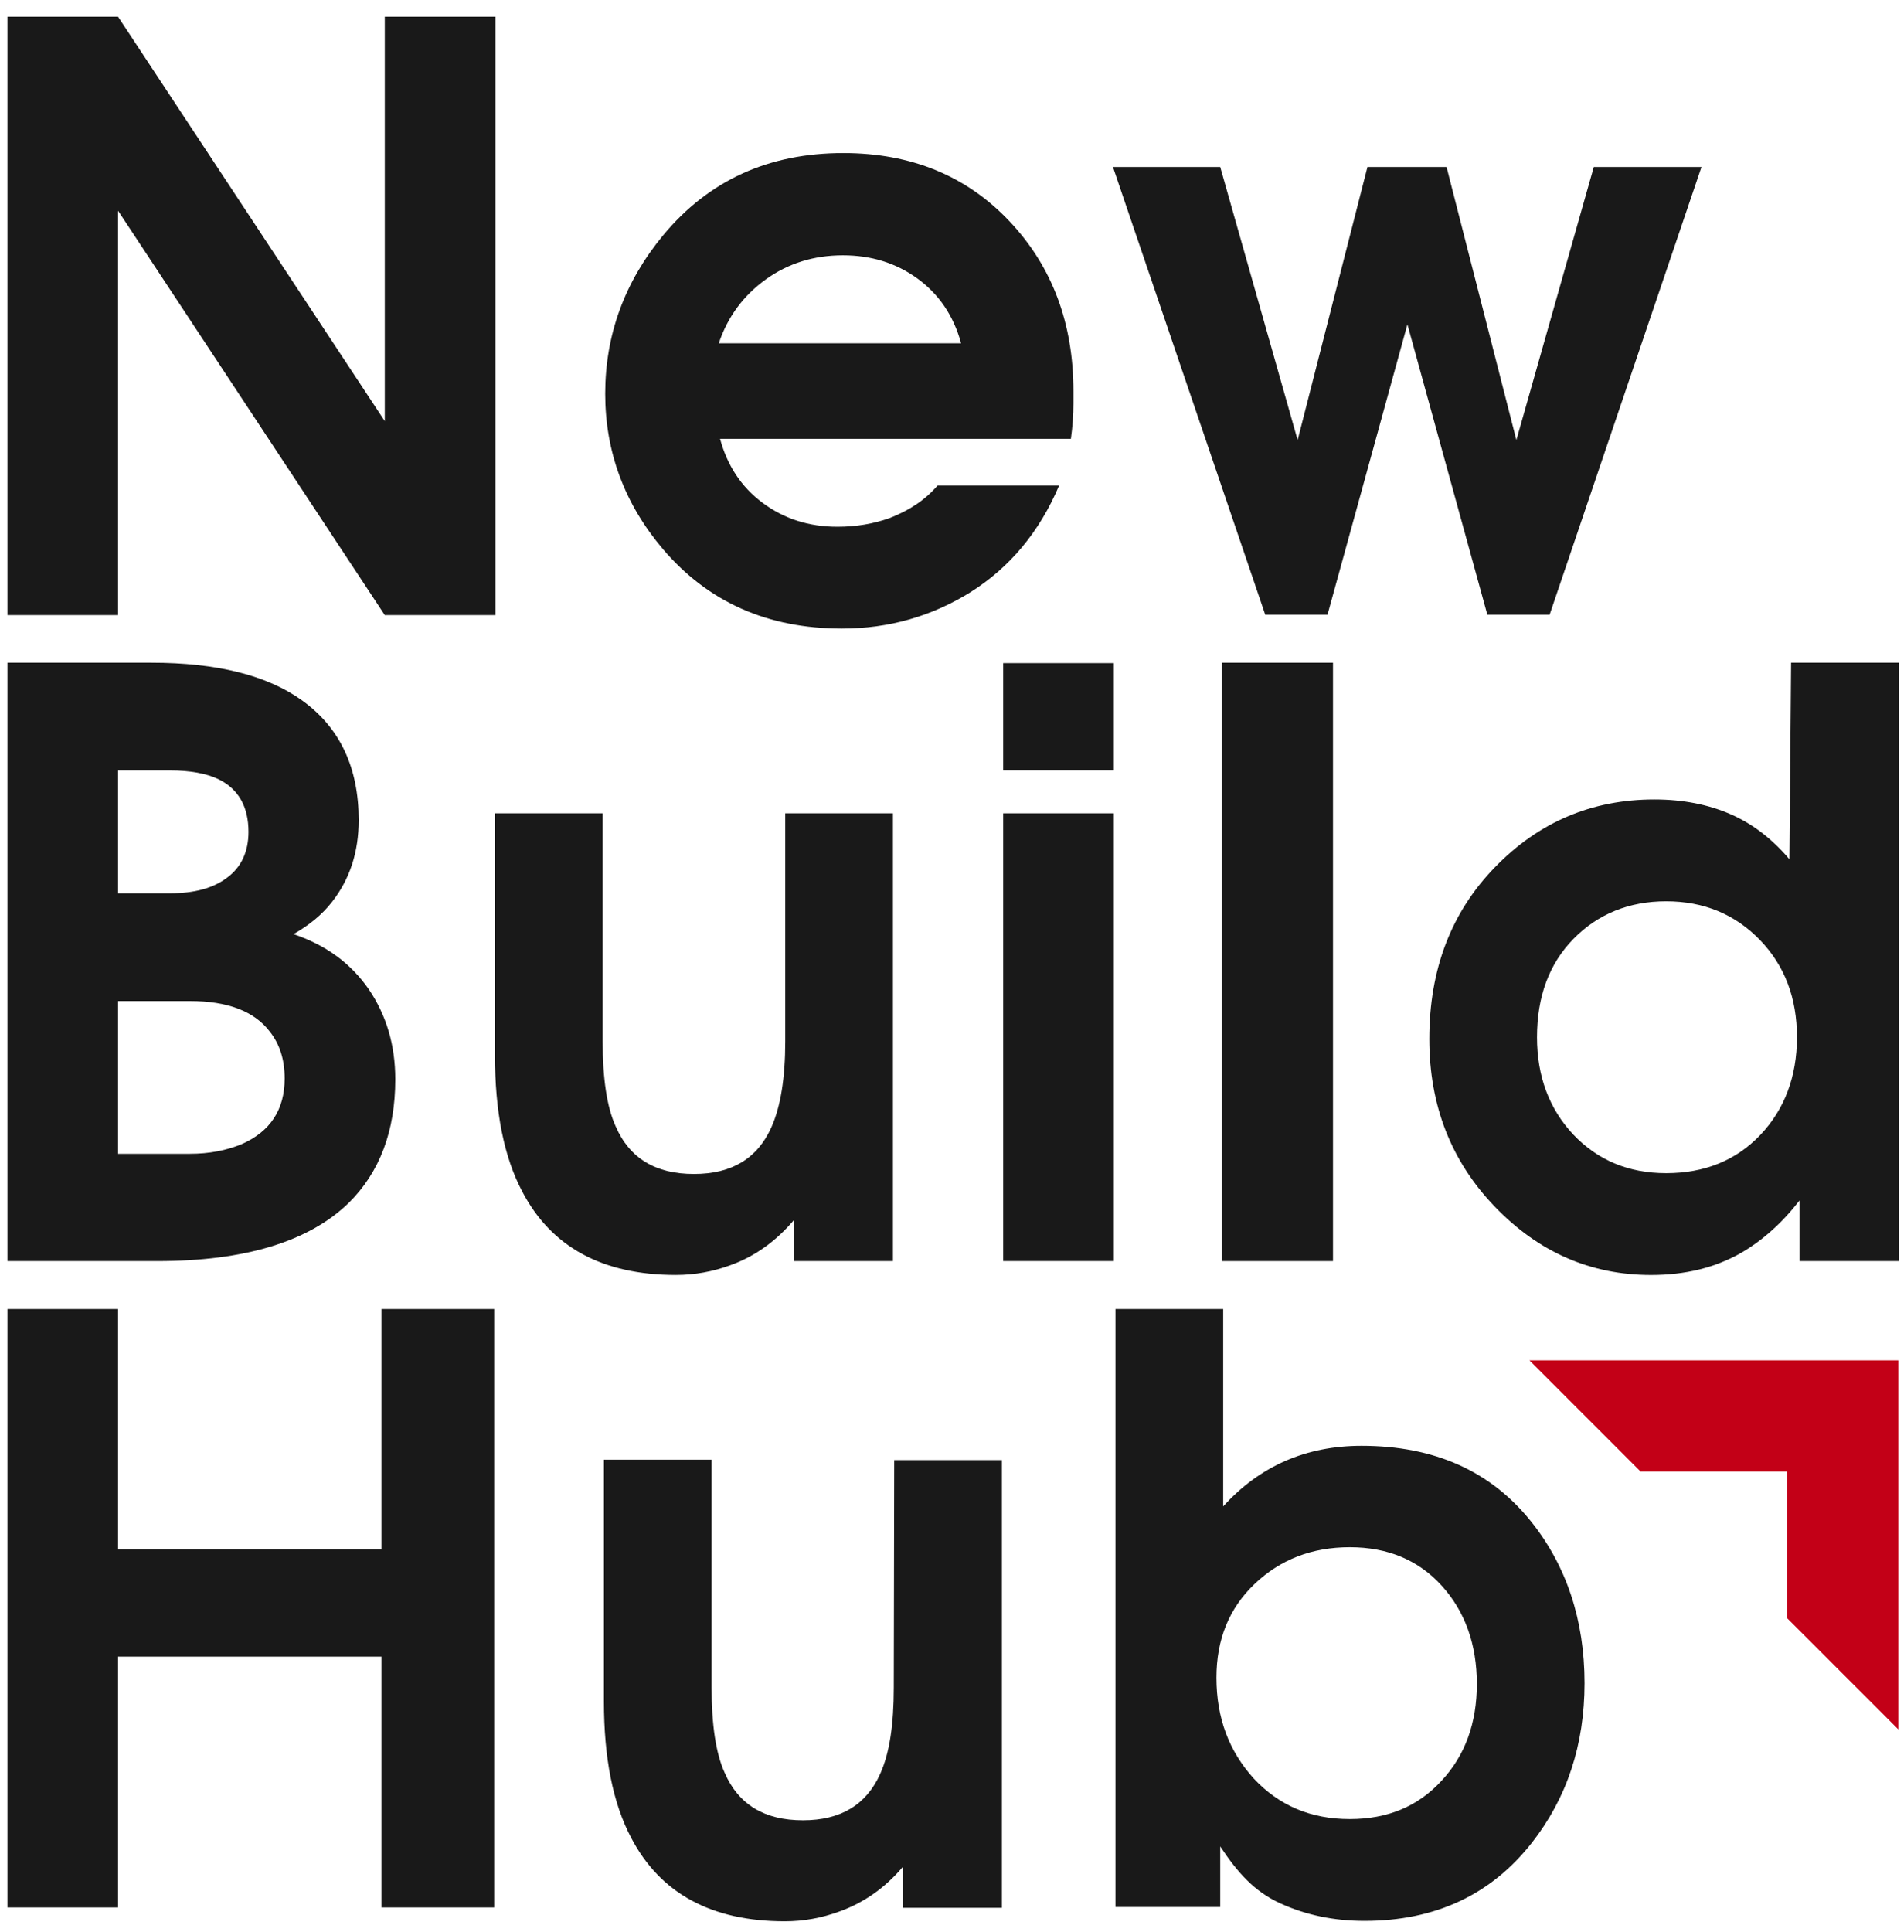
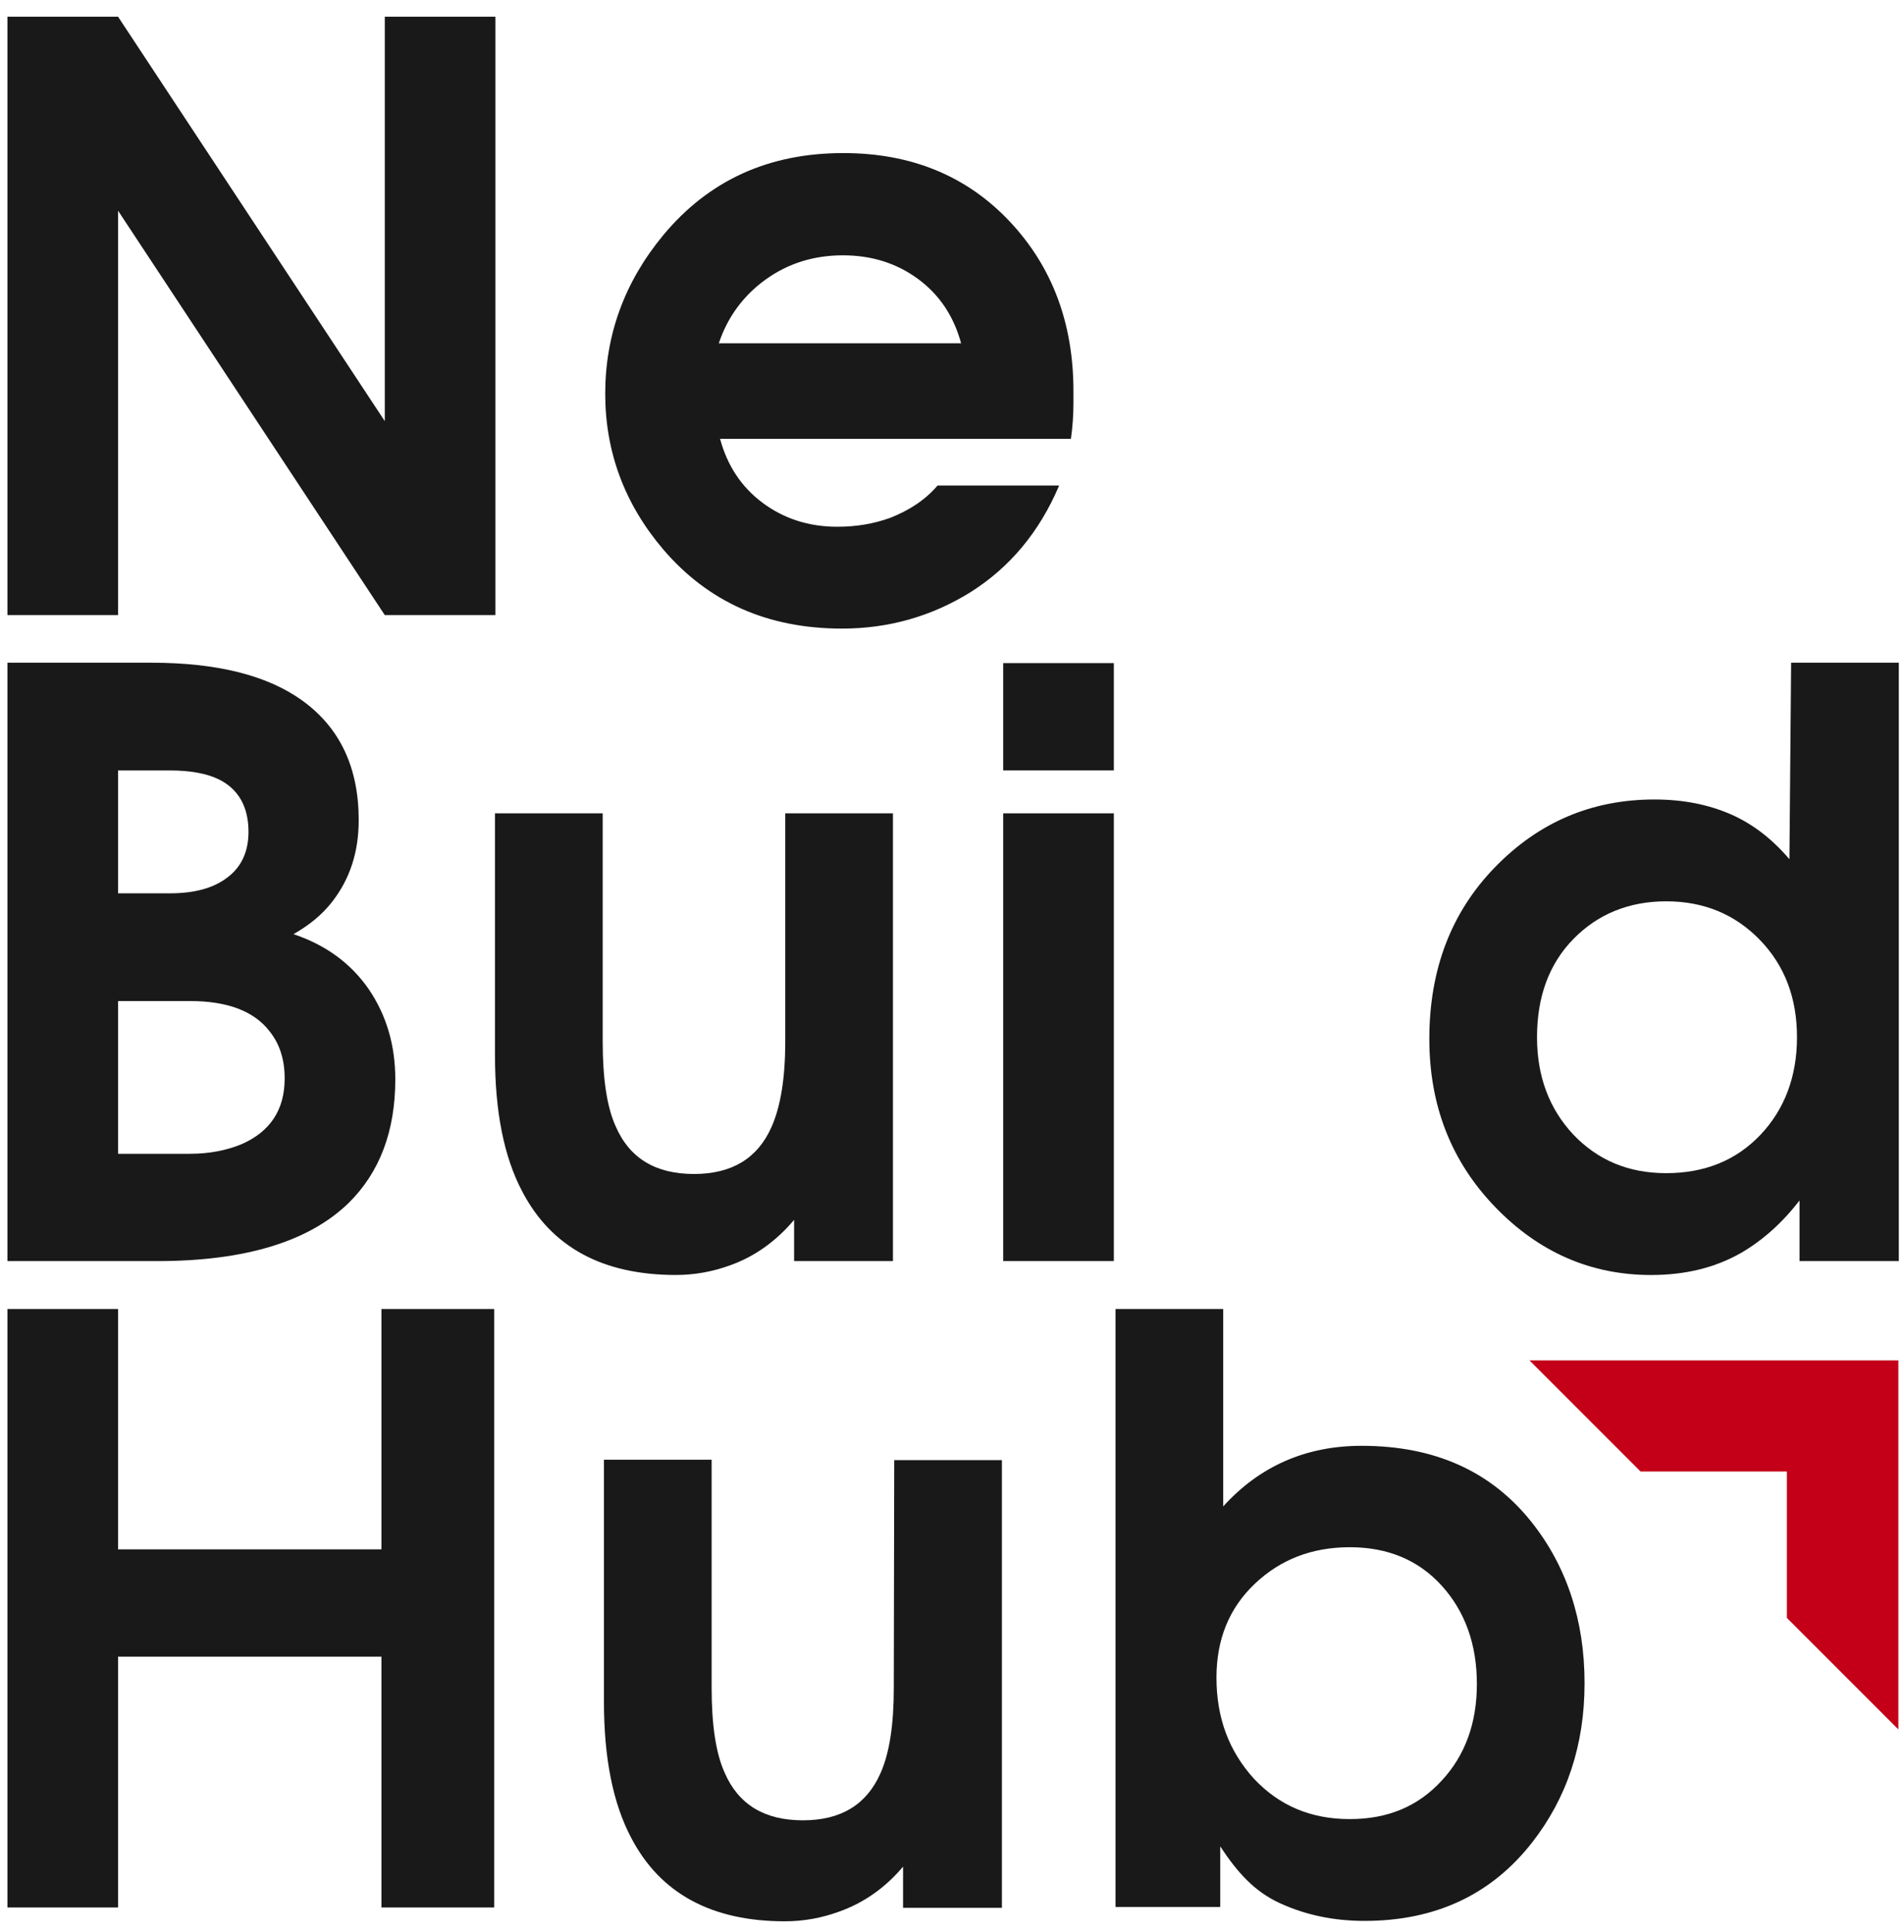
<svg xmlns="http://www.w3.org/2000/svg" width="70" height="71" viewBox="0 0 70 71" fill="none">
  <path d="M18.214 22.608H14.147L4.341 7.745V22.608H0.273V0.615H4.341L14.147 15.479V0.615H18.214V22.608Z" fill="black" fill-opacity="0.9" />
  <path d="M39.465 14.38V14.829C39.465 15.246 39.434 15.679 39.372 16.128H26.473C26.736 17.102 27.247 17.891 28.035 18.479C28.824 19.066 29.737 19.36 30.788 19.36C31.484 19.36 32.118 19.252 32.722 19.035C33.433 18.757 34.021 18.37 34.469 17.845H38.939C38.212 19.561 37.114 20.86 35.691 21.758C34.253 22.654 32.675 23.103 30.958 23.103C28.221 23.103 26.04 22.129 24.385 20.195C22.962 18.525 22.251 16.607 22.251 14.473C22.251 12.308 22.962 10.359 24.385 8.642C26.056 6.632 28.252 5.626 31.005 5.626C33.495 5.626 35.536 6.461 37.114 8.132C38.691 9.802 39.465 11.89 39.465 14.38ZM35.335 12.617C35.057 11.596 34.516 10.807 33.727 10.235C32.938 9.663 32.026 9.384 30.989 9.384C29.922 9.384 28.979 9.678 28.159 10.266C27.339 10.854 26.752 11.643 26.427 12.617H35.335Z" fill="black" fill-opacity="0.9" />
-   <path d="M62.555 6.137L56.972 22.593H54.683L51.744 11.921L48.806 22.593H46.517L40.918 6.137H44.862L47.708 16.174L50.275 6.137H53.183L55.75 16.174L58.596 6.137H62.555Z" fill="black" fill-opacity="0.9" />
  <path d="M14.533 39.669C14.533 41.571 13.961 43.087 12.816 44.216C11.347 45.639 8.996 46.35 5.779 46.35H0.273V24.357H5.563C7.976 24.357 9.832 24.821 11.115 25.749C12.507 26.754 13.188 28.224 13.188 30.142C13.188 31.317 12.863 32.307 12.213 33.142C11.842 33.621 11.363 34.008 10.79 34.333C11.981 34.735 12.894 35.4 13.559 36.359C14.209 37.318 14.533 38.416 14.533 39.669ZM9.136 30.575C9.136 29.647 8.764 28.997 8.037 28.641C7.589 28.425 6.986 28.317 6.259 28.317H4.341V32.833H6.243C7.14 32.833 7.836 32.647 8.347 32.26C8.873 31.874 9.136 31.302 9.136 30.575ZM10.466 39.638C10.466 38.942 10.28 38.37 9.924 37.921C9.352 37.163 8.362 36.792 6.986 36.792H4.341V42.406H6.986C7.697 42.406 8.331 42.282 8.888 42.05C9.94 41.587 10.466 40.782 10.466 39.638Z" fill="black" fill-opacity="0.9" />
  <path d="M32.814 46.349H29.195V44.834C28.545 45.607 27.756 46.179 26.844 46.504C26.21 46.736 25.545 46.86 24.849 46.86C22.158 46.86 20.271 45.839 19.203 43.797C18.523 42.514 18.198 40.843 18.198 38.786V29.893H22.158V38.276C22.158 39.637 22.312 40.689 22.637 41.4C23.147 42.576 24.106 43.148 25.514 43.148C26.906 43.148 27.849 42.576 28.36 41.431C28.7 40.673 28.87 39.621 28.87 38.276V29.893H32.829V46.349H32.814Z" fill="black" fill-opacity="0.9" />
  <path d="M40.95 28.316H36.882V24.372H40.95V28.316ZM40.95 46.349H36.882V29.893H40.95V46.349Z" fill="black" fill-opacity="0.9" />
-   <path d="M49.008 46.35H44.925V24.357H49.008V46.35Z" fill="black" fill-opacity="0.9" />
+   <path d="M49.008 46.35H44.925V24.357V46.35Z" fill="black" fill-opacity="0.9" />
  <path d="M69.778 46.35H66.159V44.123C65.525 44.943 64.814 45.577 64.025 46.041C63.05 46.598 61.952 46.861 60.7 46.861C58.488 46.861 56.57 46.025 54.962 44.355C53.353 42.685 52.549 40.628 52.549 38.184C52.549 35.632 53.353 33.529 54.962 31.874C56.57 30.219 58.519 29.384 60.823 29.384C61.875 29.384 62.803 29.569 63.623 29.925C64.442 30.281 65.154 30.837 65.788 31.58L65.85 24.357H69.809V46.35H69.778ZM66.066 38.122C66.066 36.684 65.618 35.493 64.705 34.549C63.793 33.606 62.648 33.127 61.256 33.127C59.895 33.127 58.751 33.59 57.854 34.503C56.957 35.416 56.508 36.622 56.508 38.122C56.508 39.56 56.957 40.751 57.838 41.695C58.735 42.638 59.864 43.118 61.256 43.118C62.664 43.118 63.824 42.654 64.721 41.71C65.602 40.782 66.066 39.576 66.066 38.122Z" fill="black" fill-opacity="0.9" />
  <path d="M18.168 70.106H14.023V60.888H4.341V70.106H0.273V48.112H4.341V56.944H14.023V48.112H18.168V70.106Z" fill="black" fill-opacity="0.9" />
  <path d="M36.82 70.12H33.201V68.605C32.551 69.378 31.762 69.935 30.85 70.259C30.216 70.491 29.55 70.615 28.855 70.615C26.163 70.615 24.277 69.594 23.209 67.553C22.529 66.269 22.204 64.599 22.204 62.542V53.649H26.163V62.031C26.163 63.392 26.318 64.444 26.643 65.156C27.153 66.331 28.112 66.903 29.52 66.903C30.912 66.903 31.855 66.331 32.365 65.186C32.706 64.429 32.86 63.377 32.86 62.031L32.876 53.664H36.835V70.12H36.82Z" fill="black" fill-opacity="0.9" />
  <path d="M58.256 61.862C58.256 64.135 57.606 66.084 56.323 67.724C54.822 69.641 52.766 70.6 50.167 70.6C49.038 70.6 48.002 70.384 47.059 69.951C46.115 69.518 45.496 68.822 44.862 67.863V70.09H41.011V48.112H44.971V55.366C46.316 53.881 48.017 53.139 50.059 53.139C52.735 53.139 54.807 54.067 56.292 55.923C57.591 57.547 58.256 59.542 58.256 61.862ZM54.297 61.893C54.297 60.439 53.864 59.233 53.013 58.289C52.162 57.346 51.033 56.866 49.626 56.866C48.234 56.866 47.074 57.315 46.13 58.212C45.187 59.109 44.723 60.254 44.723 61.661C44.723 63.146 45.187 64.368 46.1 65.373C47.028 66.363 48.188 66.858 49.626 66.858C51.018 66.858 52.131 66.394 52.998 65.45C53.864 64.522 54.297 63.331 54.297 61.893Z" fill="black" fill-opacity="0.9" />
  <path d="M60.313 54.082H65.695V59.465L69.793 63.563V49.999H56.23L60.313 54.082Z" fill="#C30017" />
</svg>